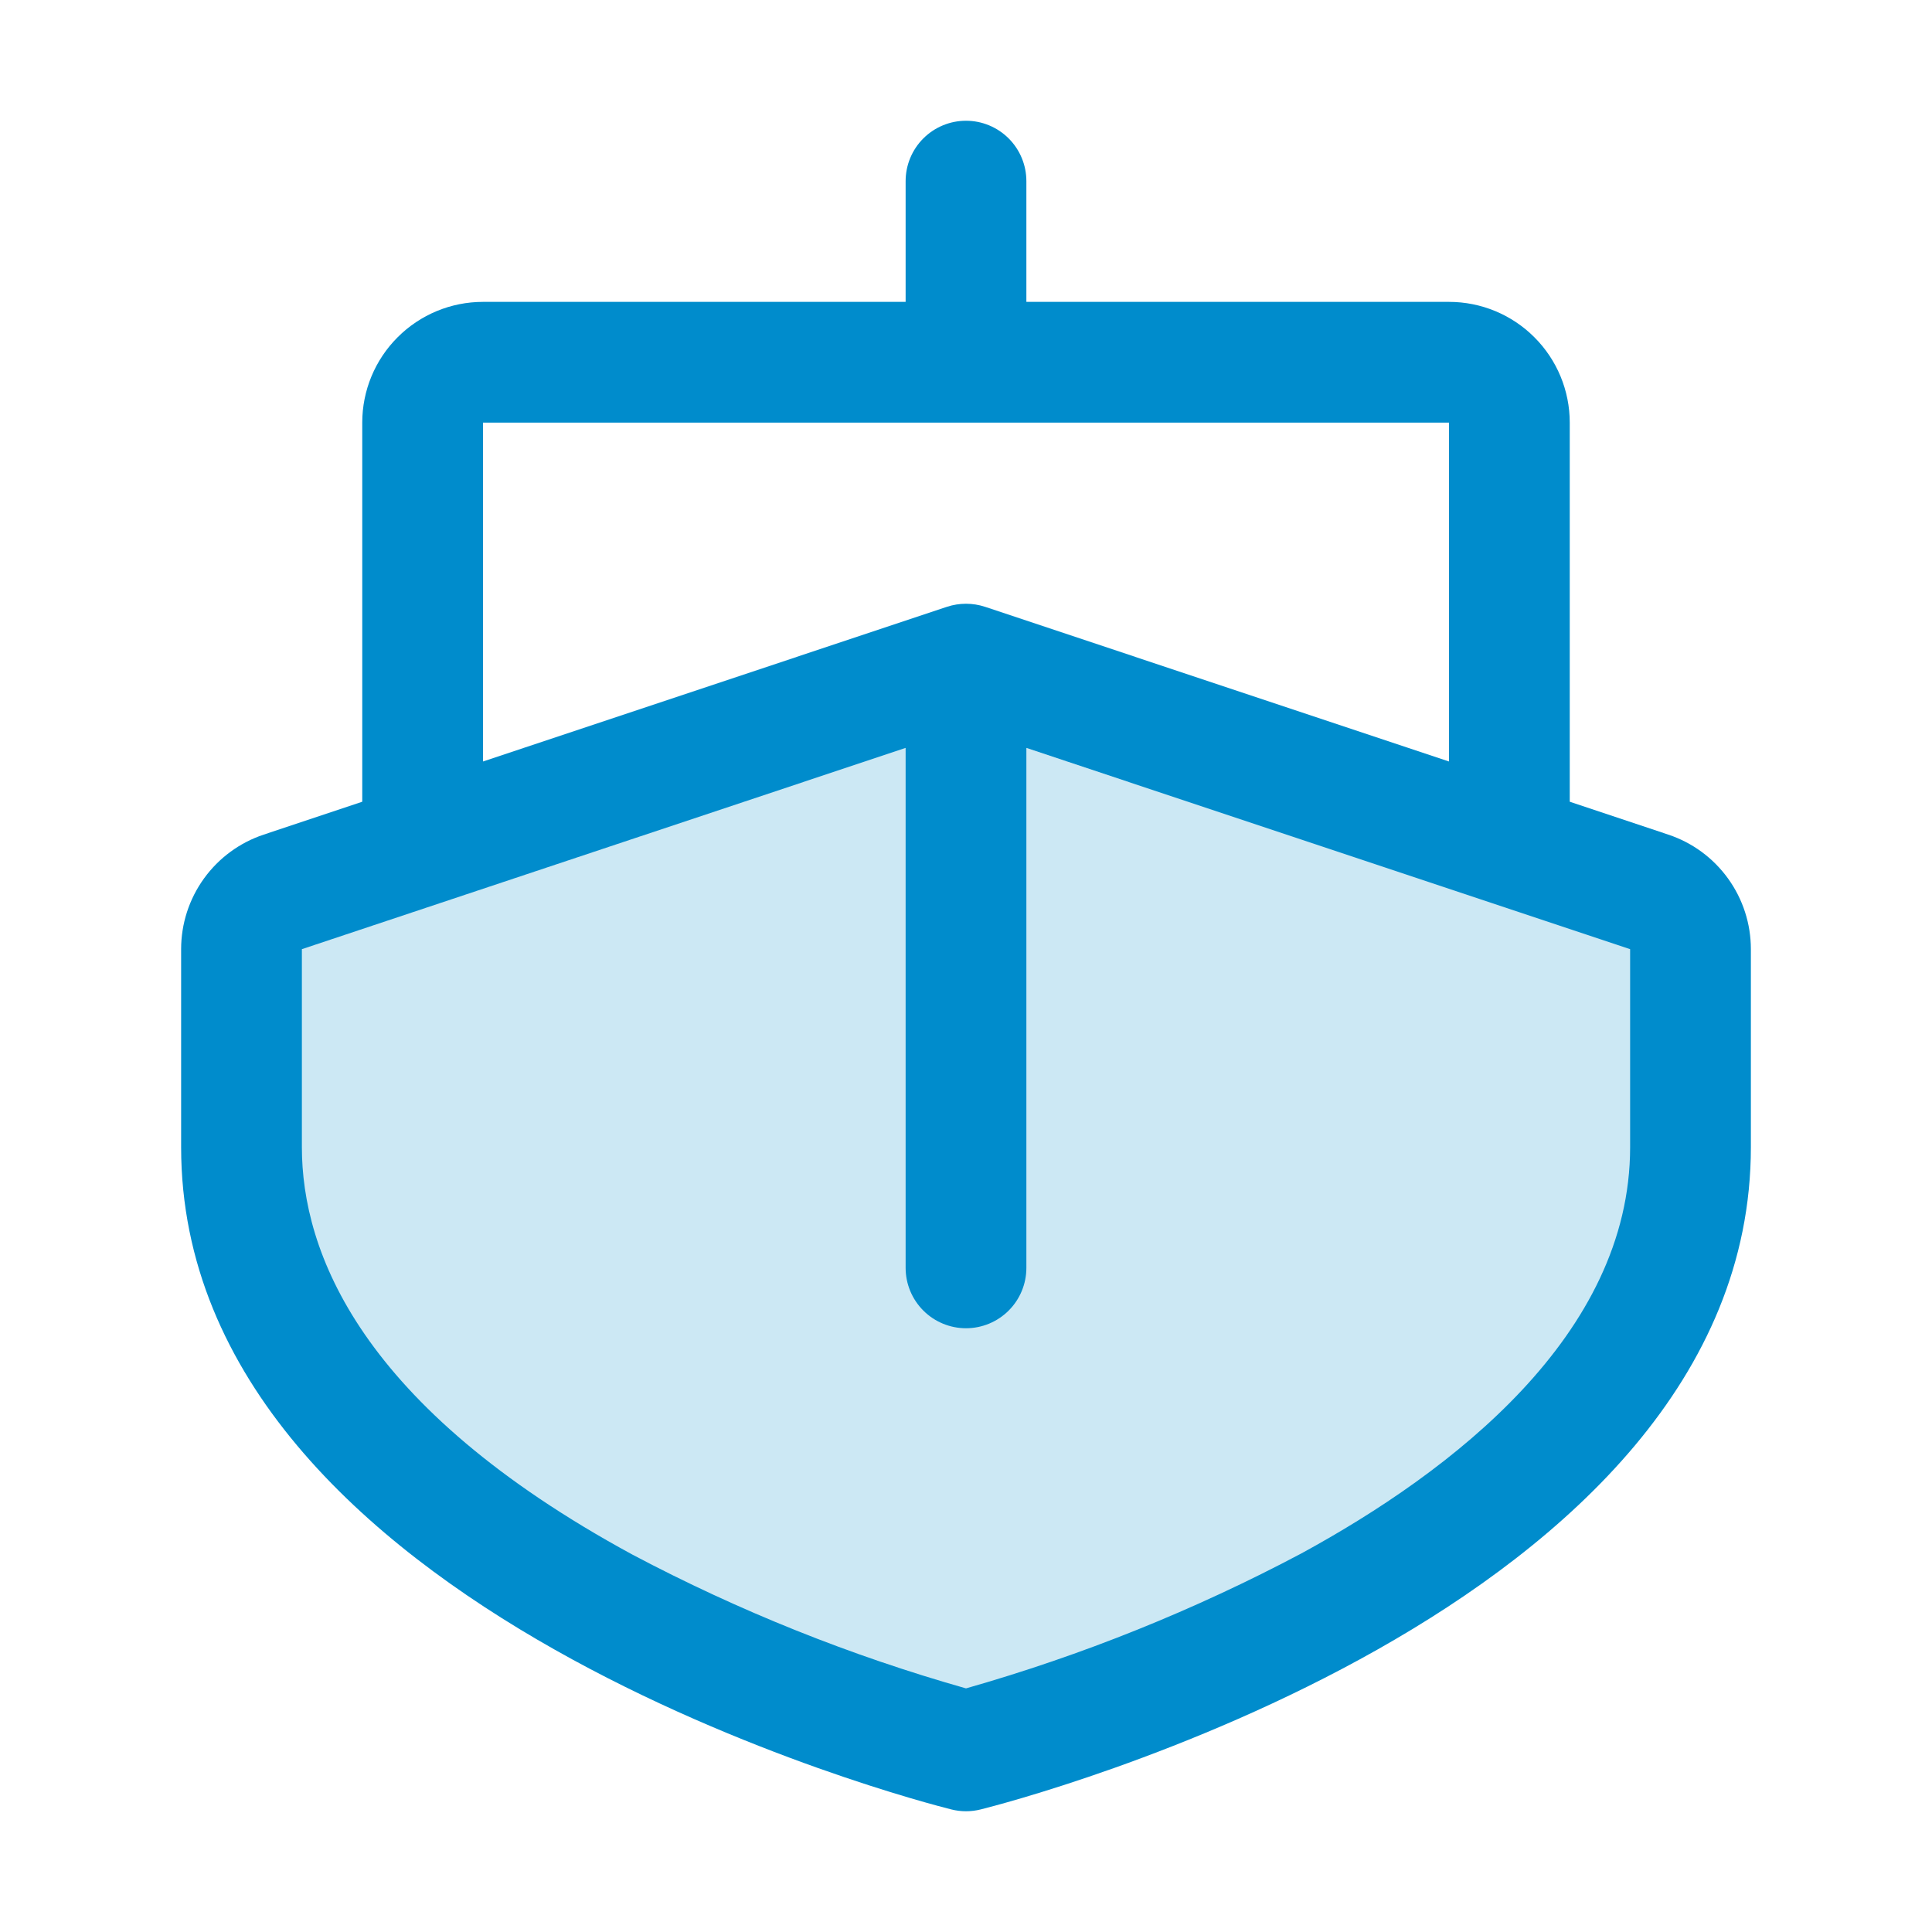
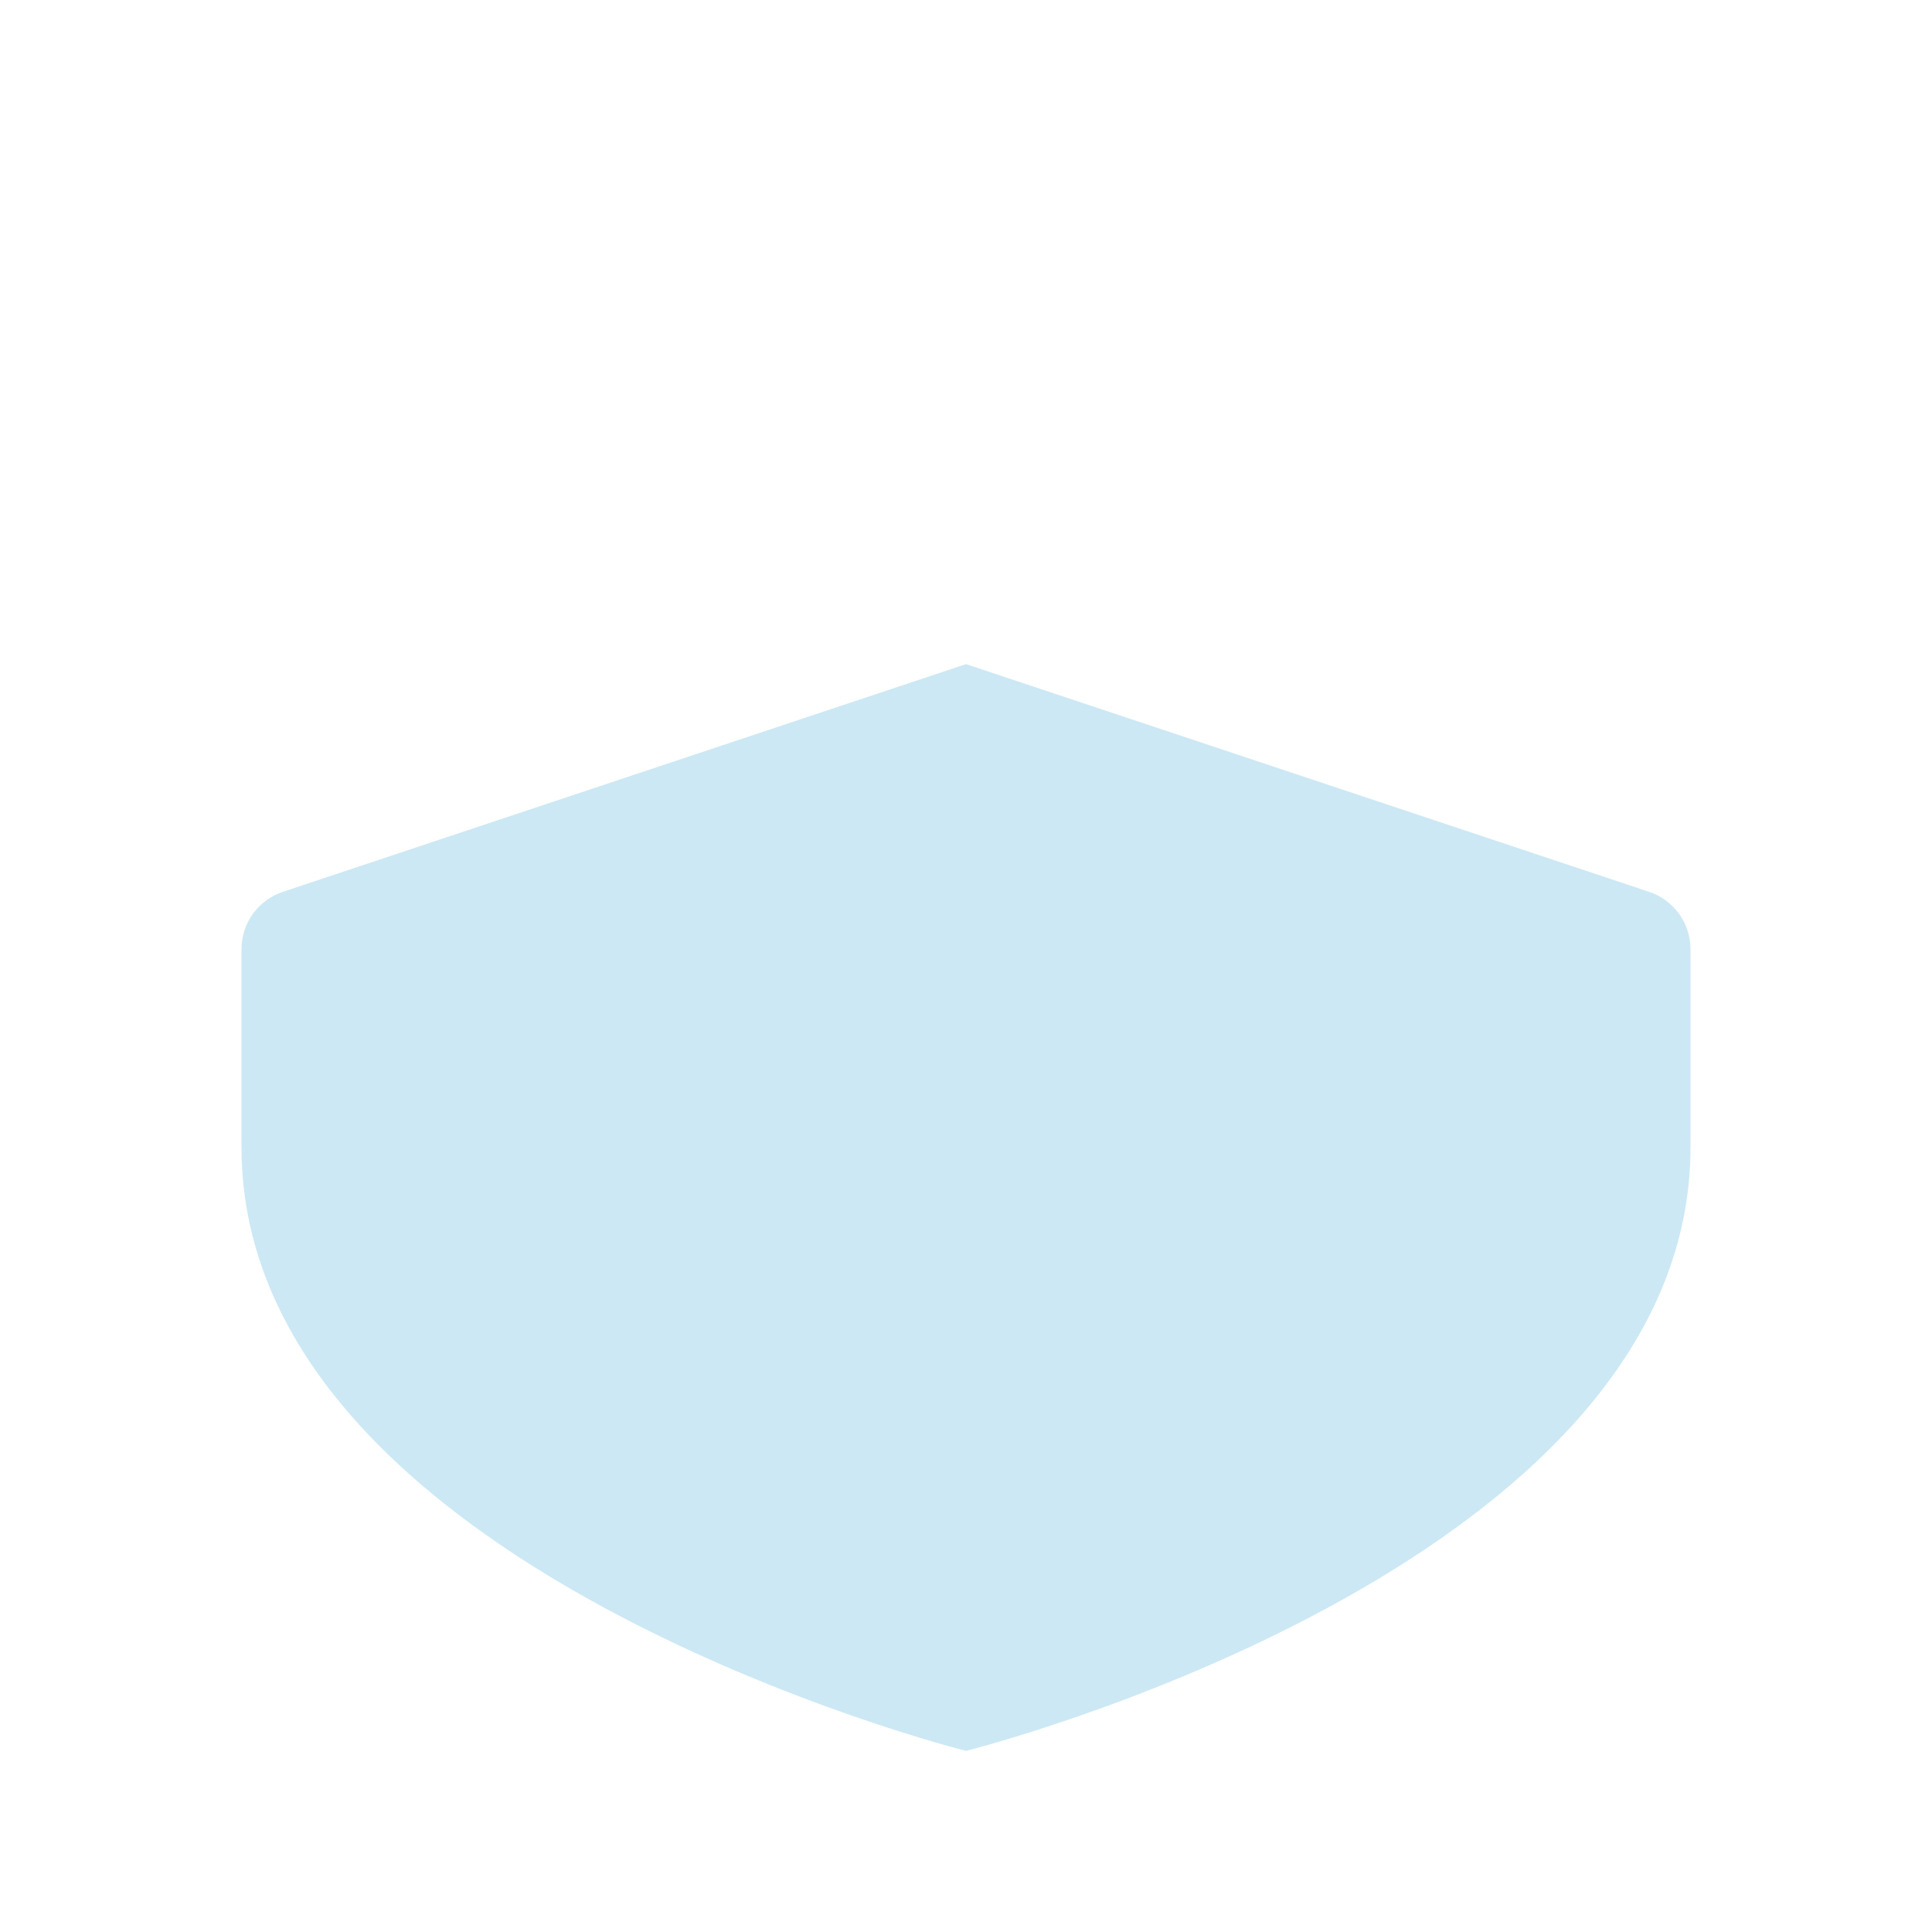
<svg xmlns="http://www.w3.org/2000/svg" width="64" height="64" viewBox="0 0 64 64" fill="none">
  <path opacity="0.2" d="M56 31.442V38C56 52 32 58 32 58C32 58 8 52 8 38V31.442C8 31.023 8.132 30.614 8.377 30.273C8.623 29.933 8.969 29.678 9.367 29.545L32 22L54.633 29.545C55.031 29.678 55.377 29.933 55.623 30.273C55.868 30.614 56 31.023 56 31.442Z" fill="#008CCC" />
-   <path d="M55.265 27.648L52 26.558V14C52 12.939 51.579 11.922 50.828 11.172C50.078 10.421 49.061 10 48 10H34V6C34 5.47 33.789 4.961 33.414 4.586C33.039 4.211 32.53 4 32 4C31.47 4 30.961 4.211 30.586 4.586C30.211 4.961 30 5.47 30 6V10H16C14.939 10 13.922 10.421 13.172 11.172C12.421 11.922 12 12.939 12 14V26.558L8.735 27.648C7.939 27.913 7.246 28.422 6.755 29.104C6.264 29.785 6 30.603 6 31.442V38C6 53.385 30.473 59.68 31.515 59.94C31.833 60.02 32.167 60.02 32.485 59.94C33.528 59.68 58 53.385 58 38V31.442C58 30.603 57.736 29.785 57.245 29.104C56.754 28.422 56.062 27.913 55.265 27.648ZM16 14H48V25.225L32.633 20.102C32.222 19.966 31.778 19.966 31.367 20.102L16 25.225V14ZM54 38C54 44.227 48.08 48.75 43.112 51.458C39.576 53.334 35.851 54.833 32 55.93C28.172 54.845 24.469 53.36 20.953 51.5C11.9 46.587 10 41.447 10 38V31.442L30 24.775V42C30 42.53 30.211 43.039 30.586 43.414C30.961 43.789 31.47 44 32 44C32.53 44 33.039 43.789 33.414 43.414C33.789 43.039 34 42.53 34 42V24.775L54 31.442V38Z" fill="#008CCC" />
</svg>